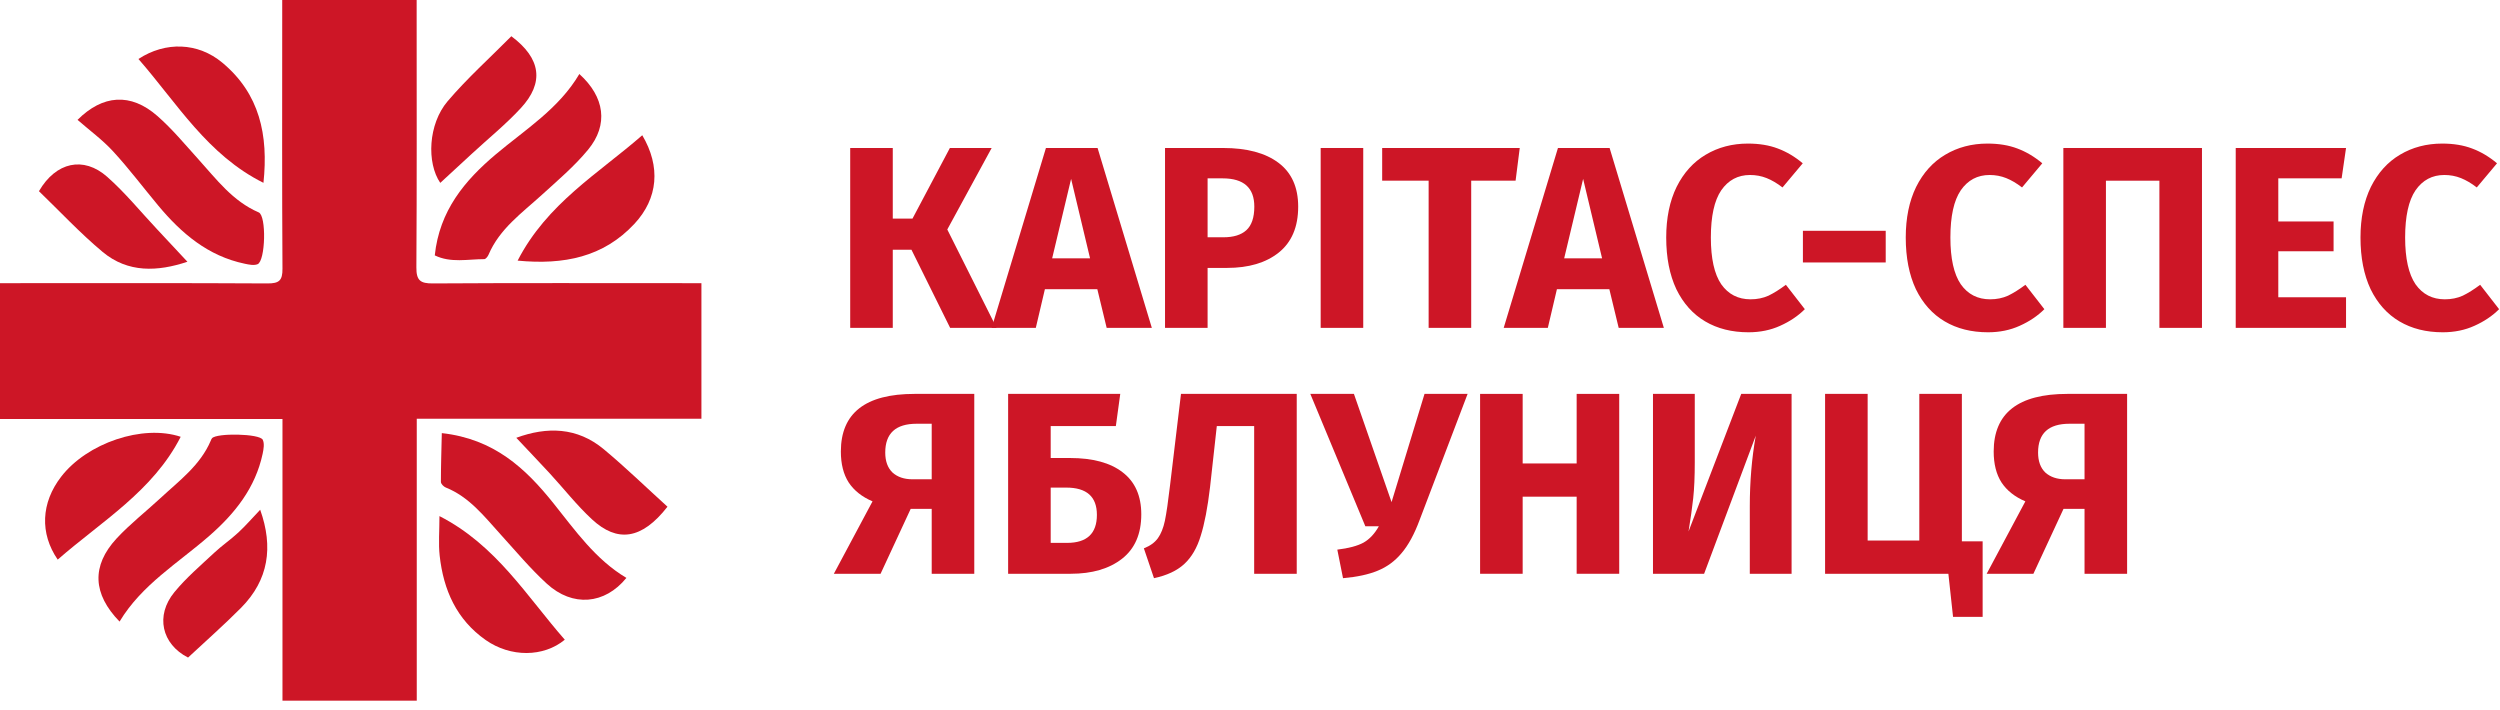
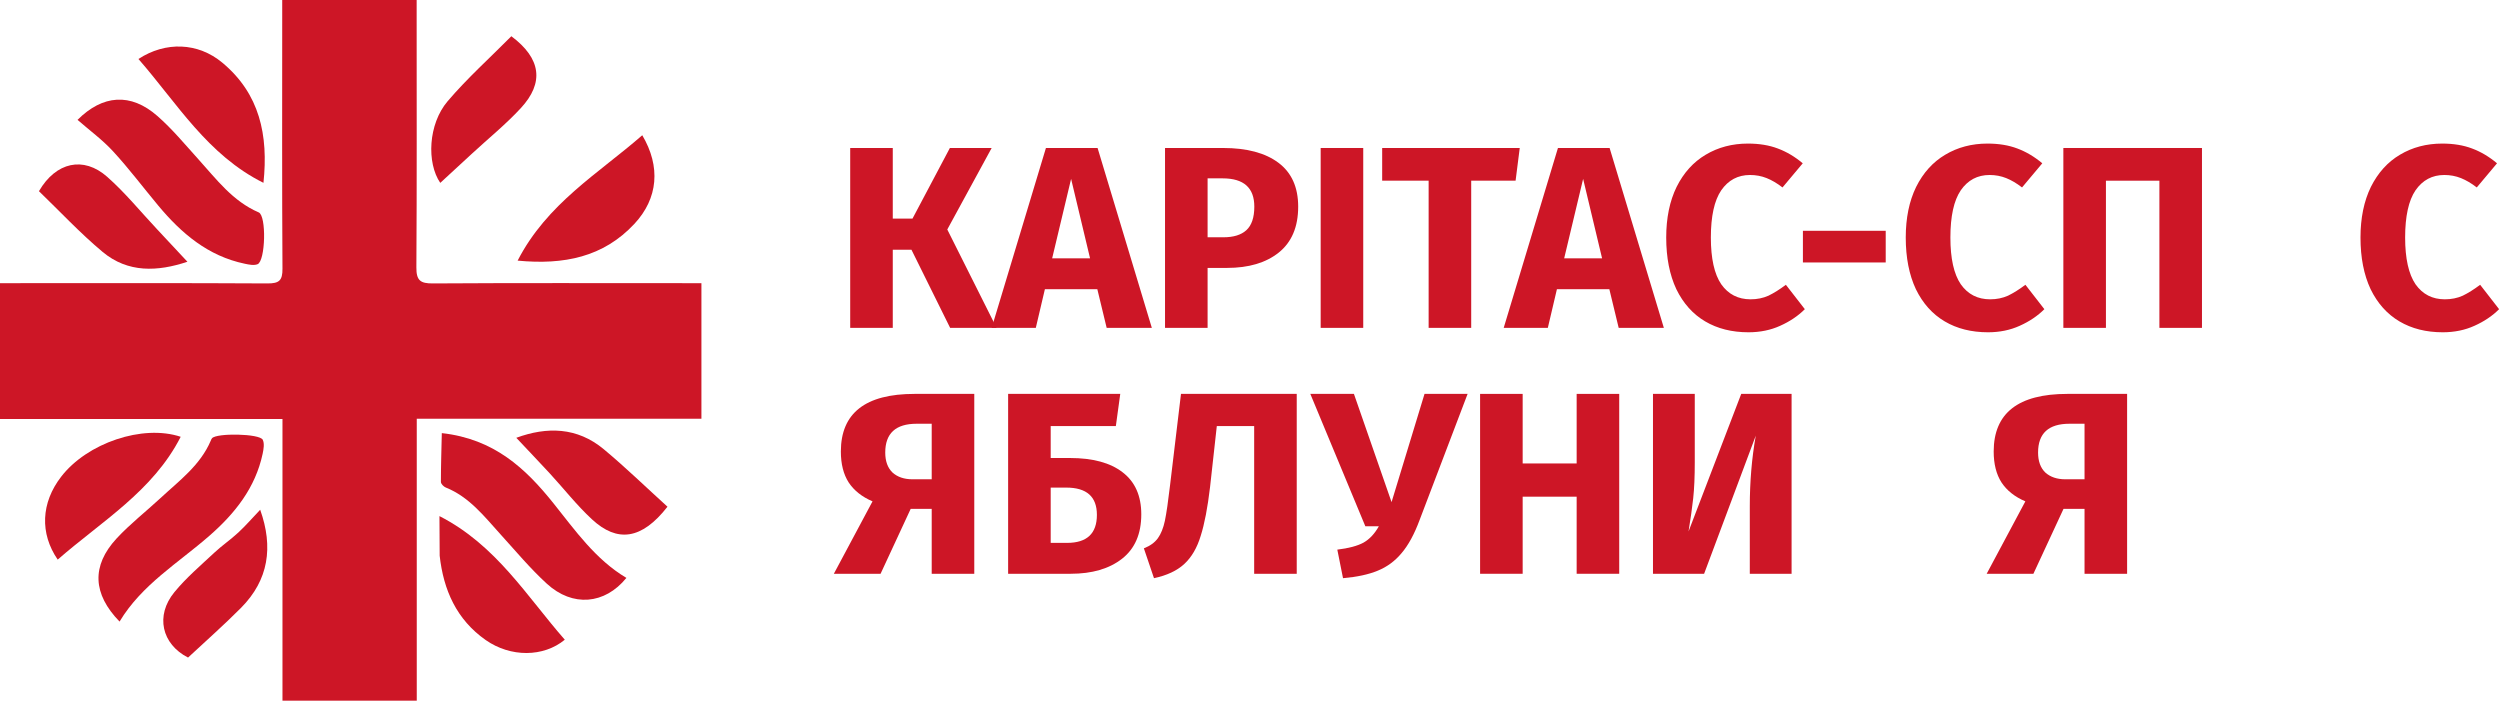
<svg xmlns="http://www.w3.org/2000/svg" width="183" height="52" viewBox="0 0 183 52" fill="none">
  <path d="M20.658 0H30.499C30.499 0.425 30.499 0.804 30.499 1.186C30.499 7.318 30.518 13.445 30.479 19.577C30.472 20.533 30.772 20.755 31.689 20.747C37.824 20.708 43.964 20.728 50.103 20.728C50.49 20.728 50.88 20.728 51.344 20.728V30.651H30.507V51.289H20.677V30.671H0V20.728C0.445 20.728 0.854 20.728 1.264 20.728C7.368 20.728 13.473 20.712 19.581 20.747C20.427 20.751 20.685 20.541 20.677 19.667C20.638 13.535 20.658 7.407 20.658 1.276V0Z" fill="#CD1626" />
  <path d="M32.34 31.704C36.174 32.129 38.476 34.29 40.527 36.857C42.119 38.846 43.593 40.956 45.852 42.302C44.272 44.249 41.916 44.455 40.028 42.727C38.815 41.616 37.75 40.34 36.642 39.119C35.449 37.805 34.357 36.377 32.625 35.683C32.473 35.62 32.274 35.418 32.274 35.277C32.274 34.107 32.313 32.937 32.34 31.704Z" fill="#CD1626" />
  <path d="M5.675 8.773C7.52 6.935 9.56 6.775 11.518 8.488C12.611 9.443 13.547 10.582 14.526 11.663C15.848 13.126 17.034 14.729 18.938 15.548C19.515 15.794 19.433 19.097 18.856 19.339C18.59 19.448 18.22 19.37 17.912 19.304C15.224 18.742 13.274 17.077 11.581 15.045C10.481 13.726 9.447 12.349 8.285 11.086C7.505 10.235 6.553 9.541 5.679 8.776L5.675 8.773Z" fill="#CD1626" />
  <path d="M8.753 45.501C6.783 43.476 6.686 41.421 8.531 39.42C9.518 38.355 10.68 37.45 11.749 36.459C13.122 35.184 14.666 34.056 15.431 32.25C15.454 32.192 15.478 32.126 15.521 32.079C15.856 31.685 19.015 31.735 19.234 32.192C19.367 32.469 19.296 32.882 19.226 33.214C18.696 35.71 17.194 37.59 15.325 39.221C13.044 41.214 10.376 42.798 8.753 45.497V45.501Z" fill="#CD1626" />
-   <path d="M31.825 18.696C32.168 15.419 34.017 13.215 36.295 11.296C38.464 9.471 40.917 7.953 42.408 5.418C44.264 7.091 44.557 9.127 43.051 10.953C42.053 12.166 40.828 13.204 39.658 14.268C38.203 15.595 36.568 16.745 35.761 18.645C35.706 18.778 35.554 18.969 35.449 18.969C34.24 18.969 33.003 19.265 31.821 18.692L31.825 18.696Z" fill="#CD1626" />
  <path d="M13.227 31.973C11.195 35.96 7.419 38.167 4.224 40.964C2.902 39.037 3.007 36.802 4.474 34.899C6.377 32.426 10.45 31.045 13.227 31.973Z" fill="#CD1626" />
  <path d="M37.891 19.078C40.036 14.9 43.808 12.697 47.014 9.9C48.372 12.197 48.181 14.514 46.437 16.387C44.167 18.82 41.284 19.402 37.891 19.078Z" fill="#CD1626" />
-   <path d="M32.168 37.778C36.33 39.907 38.554 43.648 41.343 46.827C39.782 48.114 37.38 48.126 35.558 46.854C33.417 45.356 32.461 43.184 32.184 40.676C32.087 39.79 32.168 38.881 32.168 37.778Z" fill="#CD1626" />
+   <path d="M32.168 37.778C36.33 39.907 38.554 43.648 41.343 46.827C39.782 48.114 37.38 48.126 35.558 46.854C33.417 45.356 32.461 43.184 32.184 40.676Z" fill="#CD1626" />
  <path d="M10.134 4.318C12.119 3.019 14.495 3.105 16.273 4.587C19.008 6.861 19.655 9.884 19.285 13.383C15.181 11.339 12.973 7.567 10.138 4.322L10.134 4.318Z" fill="#CD1626" />
  <path d="M48.859 37.091C46.975 39.509 45.185 39.732 43.332 38.015C42.224 36.99 41.28 35.78 40.254 34.665C39.447 33.791 38.624 32.933 37.793 32.047C40.032 31.224 42.244 31.26 44.194 32.882C45.805 34.224 47.315 35.691 48.859 37.091Z" fill="#CD1626" />
  <path d="M37.43 2.652C39.603 4.275 39.853 6.046 38.121 7.918C37.025 9.104 35.757 10.13 34.567 11.23C33.783 11.951 33.003 12.673 32.227 13.387C31.224 11.92 31.337 9.088 32.769 7.407C34.208 5.718 35.878 4.221 37.43 2.652Z" fill="#CD1626" />
  <path d="M19.047 37.317C20.018 40.048 19.663 42.45 17.654 44.483C16.402 45.746 15.06 46.925 13.765 48.134C11.835 47.151 11.355 45.06 12.767 43.344C13.625 42.298 14.674 41.405 15.665 40.477C16.23 39.946 16.882 39.505 17.451 38.975C17.994 38.472 18.477 37.91 19.047 37.313V37.317Z" fill="#CD1626" />
  <path d="M13.719 19.16C11.538 19.889 9.369 19.991 7.509 18.438C5.851 17.053 4.369 15.458 2.851 13.995C4.096 11.854 6.116 11.417 7.84 12.938C9.167 14.108 10.298 15.505 11.515 16.8C12.24 17.572 12.962 18.349 13.719 19.16Z" fill="#CD1626" />
  <path d="M72.59 10.833L69.341 16.799L72.951 24H69.55L66.719 18.281H65.351V24H62.235V10.833H65.351V16.001H66.795L69.531 10.833H72.59Z" fill="#CD1626" />
  <path d="M81.008 24L80.324 21.169H76.486L75.821 24H72.591L76.562 10.833H80.343L84.314 24H81.008ZM77.018 18.908H79.792L78.405 13.094L77.018 18.908Z" fill="#CD1626" />
  <path d="M89.536 10.833C91.271 10.833 92.62 11.194 93.583 11.916C94.546 12.638 95.027 13.708 95.027 15.127C95.027 16.609 94.552 17.73 93.602 18.49C92.665 19.237 91.404 19.611 89.821 19.611H88.396V24H85.28V10.833H89.536ZM89.555 17.369C90.29 17.369 90.847 17.198 91.227 16.856C91.62 16.501 91.816 15.925 91.816 15.127C91.816 13.746 91.043 13.056 89.498 13.056H88.396V17.369H89.555Z" fill="#CD1626" />
  <path d="M99.789 10.833V24H96.673V10.833H99.789Z" fill="#CD1626" />
  <path d="M111.245 10.833L110.941 13.227H107.692V24H104.576V13.227H101.175V10.833H111.245Z" fill="#CD1626" />
  <path d="M118.488 24L117.804 21.169H113.966L113.301 24H110.071L114.042 10.833H117.823L121.794 24H118.488ZM114.498 18.908H117.272L115.885 13.094L114.498 18.908Z" fill="#CD1626" />
  <path d="M127.952 10.51C128.775 10.51 129.504 10.63 130.137 10.871C130.783 11.112 131.391 11.473 131.961 11.954L130.479 13.721C130.086 13.417 129.7 13.189 129.32 13.037C128.94 12.885 128.535 12.809 128.104 12.809C127.217 12.809 126.514 13.183 125.995 13.93C125.488 14.677 125.235 15.83 125.235 17.388C125.235 18.921 125.488 20.061 125.995 20.808C126.514 21.543 127.23 21.91 128.142 21.91C128.623 21.91 129.06 21.821 129.453 21.644C129.846 21.454 130.27 21.188 130.726 20.846L132.113 22.632C131.619 23.126 131.017 23.531 130.308 23.848C129.611 24.165 128.839 24.323 127.99 24.323C126.774 24.323 125.716 24.057 124.817 23.525C123.918 22.993 123.215 22.208 122.708 21.169C122.214 20.118 121.967 18.857 121.967 17.388C121.967 15.957 122.22 14.722 122.727 13.683C123.246 12.644 123.956 11.859 124.855 11.327C125.767 10.782 126.799 10.51 127.952 10.51Z" fill="#CD1626" />
  <path d="M131.973 19.212V16.894H138.034V19.212H131.973Z" fill="#CD1626" />
  <path d="M145.486 10.51C146.309 10.51 147.038 10.63 147.671 10.871C148.317 11.112 148.925 11.473 149.495 11.954L148.013 13.721C147.62 13.417 147.234 13.189 146.854 13.037C146.474 12.885 146.069 12.809 145.638 12.809C144.751 12.809 144.048 13.183 143.529 13.93C143.022 14.677 142.769 15.83 142.769 17.388C142.769 18.921 143.022 20.061 143.529 20.808C144.048 21.543 144.764 21.91 145.676 21.91C146.157 21.91 146.594 21.821 146.987 21.644C147.38 21.454 147.804 21.188 148.26 20.846L149.647 22.632C149.153 23.126 148.551 23.531 147.842 23.848C147.145 24.165 146.373 24.323 145.524 24.323C144.308 24.323 143.25 24.057 142.351 23.525C141.452 22.993 140.749 22.208 140.242 21.169C139.748 20.118 139.501 18.857 139.501 17.388C139.501 15.957 139.754 14.722 140.261 13.683C140.78 12.644 141.49 11.859 142.389 11.327C143.301 10.782 144.333 10.51 145.486 10.51Z" fill="#CD1626" />
  <path d="M161.184 10.833V24H158.068V13.227H154.154V24H151.038V10.833H161.184Z" fill="#CD1626" />
-   <path d="M171.73 10.833L171.407 13.056H166.771V16.21H170.818V18.395H166.771V21.758H171.73V24H163.655V10.833H171.73Z" fill="#CD1626" />
  <path d="M178.773 10.51C179.597 10.51 180.325 10.63 180.958 10.871C181.604 11.112 182.212 11.473 182.782 11.954L181.3 13.721C180.908 13.417 180.521 13.189 180.141 13.037C179.761 12.885 179.356 12.809 178.925 12.809C178.039 12.809 177.336 13.183 176.816 13.93C176.31 14.677 176.056 15.83 176.056 17.388C176.056 18.921 176.31 20.061 176.816 20.808C177.336 21.543 178.051 21.91 178.963 21.91C179.445 21.91 179.882 21.821 180.274 21.644C180.667 21.454 181.091 21.188 181.547 20.846L182.934 22.632C182.44 23.126 181.839 23.531 181.129 23.848C180.433 24.165 179.66 24.323 178.811 24.323C177.595 24.323 176.538 24.057 175.638 23.525C174.739 22.993 174.036 22.208 173.529 21.169C173.035 20.118 172.788 18.857 172.788 17.388C172.788 15.957 173.042 14.722 173.548 13.683C174.068 12.644 174.777 11.859 175.676 11.327C176.588 10.782 177.621 10.51 178.773 10.51Z" fill="#CD1626" />
  <path d="M71.317 28.833V42H68.201V37.25H66.662L64.458 42H61.038L63.869 36.699C63.096 36.37 62.514 35.907 62.121 35.312C61.741 34.717 61.551 33.963 61.551 33.051C61.551 30.239 63.35 28.833 66.947 28.833H71.317ZM68.201 35.084V31.018H67.099C65.566 31.018 64.8 31.721 64.8 33.127C64.8 33.76 64.977 34.248 65.332 34.59C65.699 34.919 66.187 35.084 66.795 35.084H68.201Z" fill="#CD1626" />
  <path d="M78.317 33.526C79.989 33.526 81.274 33.874 82.174 34.571C83.086 35.268 83.542 36.294 83.542 37.649C83.542 39.08 83.073 40.163 82.136 40.898C81.198 41.633 79.944 42 78.374 42H73.795V28.833H82.003L81.68 31.189H76.911V33.526H78.317ZM78.108 39.739C79.564 39.739 80.293 39.055 80.293 37.687C80.293 36.357 79.545 35.692 78.051 35.692H76.911V39.739H78.108Z" fill="#CD1626" />
  <path d="M94.921 28.833V42H91.805V31.189H89.07L88.576 35.654C88.398 37.161 88.17 38.352 87.891 39.226C87.626 40.1 87.227 40.784 86.695 41.278C86.162 41.772 85.421 42.12 84.472 42.323L83.731 40.138C84.186 39.961 84.528 39.714 84.757 39.397C84.984 39.08 85.156 38.656 85.269 38.124C85.383 37.579 85.51 36.705 85.65 35.502L86.448 28.833H94.921Z" fill="#CD1626" />
  <path d="M103.914 38.067C103.534 39.093 103.097 39.897 102.603 40.48C102.121 41.063 101.539 41.493 100.855 41.772C100.183 42.051 99.335 42.234 98.309 42.323L97.891 40.233C98.727 40.132 99.366 39.961 99.81 39.72C100.253 39.467 100.627 39.068 100.931 38.523H99.943L95.915 28.833H99.107L101.862 36.756L104.275 28.833H107.429L103.914 38.067Z" fill="#CD1626" />
  <path d="M115.411 42V36.357H111.459V42H108.343V28.833H111.459V33.925H115.411V28.833H118.527V42H115.411Z" fill="#CD1626" />
  <path d="M131.144 42H128.085V37.079C128.085 35.268 128.23 33.539 128.522 31.892L124.741 42H120.998V28.833H124.057V33.849C124.057 34.9 124.019 35.774 123.943 36.471C123.867 37.168 123.753 37.978 123.601 38.903L127.458 28.833H131.144V42Z" fill="#CD1626" />
-   <path d="M143.609 39.625H145.129V45.154H142.963L142.621 42H133.596V28.833H136.712V39.568H140.493V28.833H143.609V39.625Z" fill="#CD1626" />
  <path d="M155.704 28.833V42H152.588V37.25H151.049L148.845 42H145.425L148.256 36.699C147.483 36.37 146.9 35.907 146.508 35.312C146.128 34.717 145.938 33.963 145.938 33.051C145.938 30.239 147.736 28.833 151.334 28.833H155.704ZM152.588 35.084V31.018H151.486C149.953 31.018 149.187 31.721 149.187 33.127C149.187 33.76 149.364 34.248 149.719 34.59C150.086 34.919 150.574 35.084 151.182 35.084H152.588Z" fill="#CD1626" />
</svg>